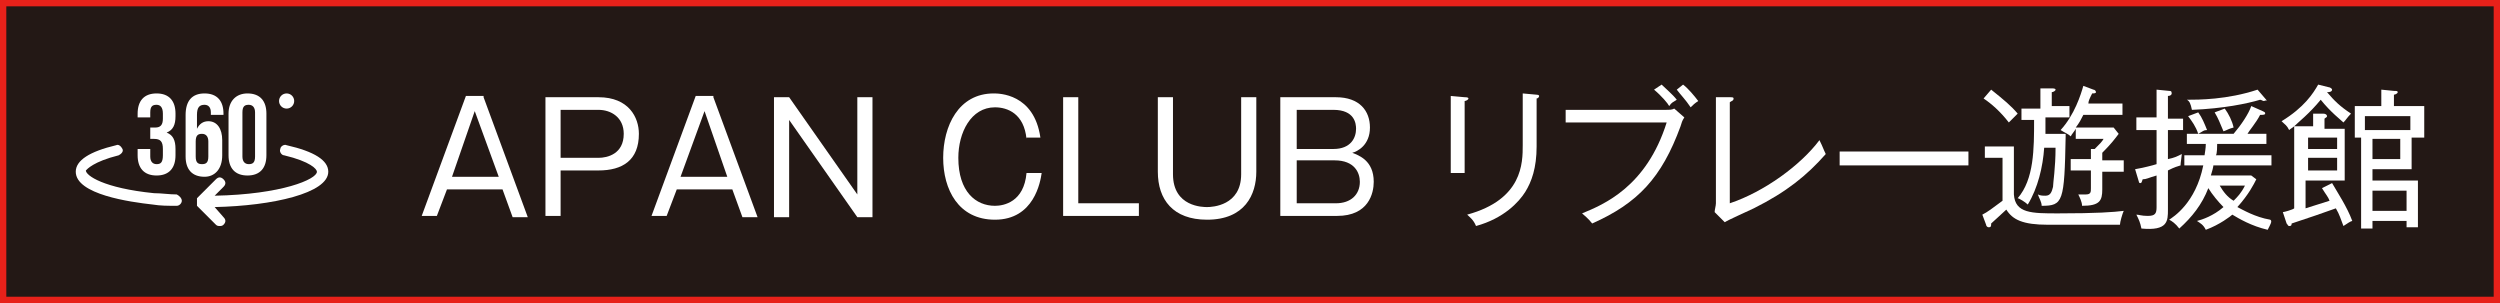
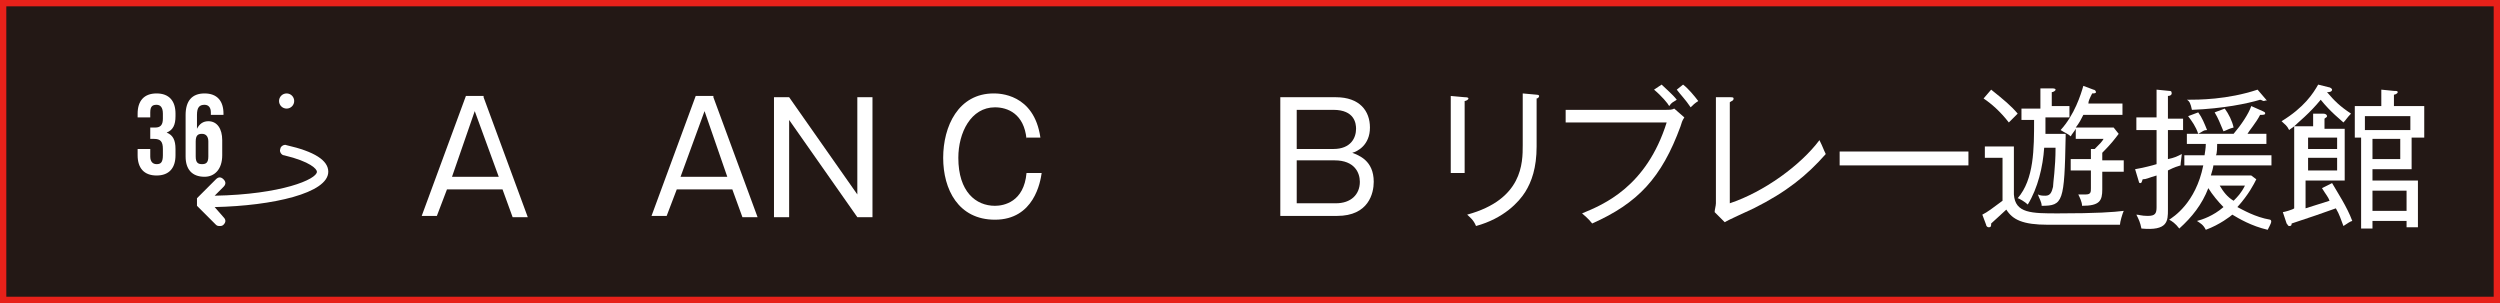
<svg xmlns="http://www.w3.org/2000/svg" version="1.1" id="レイヤー_1" x="0px" y="0px" width="198px" height="24px" viewBox="0 0 198 24" style="enable-background:new 0 0 198 24;" xml:space="preserve">
  <rect x="0" y="0" width="198" height="24" fill="#333333" stroke="none" />
  <style type="text/css">
	.st0{fill:#231815;}
	.st1{fill:#E7211A;}
	.st2{fill:#FFFFFF;}
</style>
  <g>
    <g>
      <rect x="0.3" y="0.3" class="st0" width="197.5" height="23.5" />
      <path class="st1" d="M197.5,0.5v23H0.5v-23H197.5 M198,0H0v24h198V0L198,0z" />
    </g>
    <g>
      <path class="st2" d="M38.3,7.7l3.5,9.5h-1.2L39.8,15h-4.4l-0.8,2.1h-1.2l3.5-9.5H38.3z M37.6,8.8L35.8,14h3.7L37.6,8.8z" />
-       <path class="st2" d="M47.4,7.7c2.4,0,3.2,1.6,3.2,2.9c0,2.1-1.3,2.9-3.2,2.9h-3v3.6h-1.2V7.7H47.4z M44.4,8.7v3.8h3    c0.7,0,2-0.3,2-1.9c0-1.3-1-1.9-2-1.9H44.4z" />
      <path class="st2" d="M56.5,7.7l3.5,9.5h-1.2L58,15h-4.4l-0.8,2.1h-1.2l3.5-9.5H56.5z M55.8,8.8L53.9,14h3.7L55.8,8.8z" />
      <path class="st2" d="M62.5,7.7l5.4,7.7V7.7h1.2v9.5h-1.2l-5.4-7.7v7.7h-1.2V7.7H62.5z" />
      <path class="st2" d="M81.3,11c-0.2-2-1.5-2.5-2.5-2.5c-1.9,0-2.9,2-2.9,4c0,2.7,1.4,3.8,2.9,3.8c0.7,0,2.3-0.3,2.5-2.6h1.2    c-0.1,0.7-0.6,3.7-3.7,3.7c-2.9,0-4.1-2.4-4.1-4.9c0-2.5,1.2-5.1,4-5.1c0.4,0,3.2,0,3.7,3.5H81.3z" />
-       <path class="st2" d="M85.4,7.7v8.4h4.8v1h-6V7.7H85.4z" />
-       <path class="st2" d="M92.9,7.7v6.1c0,2.6,2.4,2.6,2.7,2.6c0.4,0,2.7-0.1,2.7-2.6V7.7h1.2v5.9c0,1.8-0.9,3.8-3.9,3.8    c-2.7,0-3.9-1.6-3.9-3.8V7.7H92.9z" />
      <path class="st2" d="M105.8,7.7c1.9,0,2.7,1.1,2.7,2.4c0,1.4-1,1.9-1.4,2c0.5,0.2,1.7,0.6,1.7,2.3c0,0.9-0.4,2.7-2.9,2.7h-4.5V7.7    H105.8z M102.7,8.7v3.1h2.9c1.4,0,1.8-0.9,1.8-1.6c0-0.4-0.1-1.5-1.8-1.5H102.7z M102.7,12.7v3.4h3.1c1.2,0,1.9-0.7,1.9-1.7    c0-0.7-0.4-1.7-2-1.7H102.7z" />
      <path class="st2" d="M116,8v5.7h-1.1V7.6l1.1,0.1c0.1,0,0.3,0,0.3,0.1S116.1,8,116,8z M121.7,7.8v3.8c0,1.7-0.4,2.8-0.9,3.6    c-0.5,0.8-1.7,2.1-3.9,2.7c-0.2-0.5-0.5-0.7-0.7-0.9c4.4-1.2,4.4-4.1,4.4-5.5V7.4l1.1,0.1c0.2,0,0.2,0.1,0.2,0.1    C121.9,7.7,121.8,7.8,121.7,7.8z" />
      <path class="st2" d="M131.8,8.7c0.5,0,0.6,0,0.8-0.1l0.8,0.7c-0.2,0.3-0.2,0.4-0.3,0.7c-1.5,4.1-3.4,6.1-7,7.7    c-0.3-0.4-0.7-0.7-0.8-0.8c1.7-0.7,5.1-2.1,6.7-7.2h-8v-1H131.8z M131.6,6.7c0.3,0.3,0.9,0.8,1.2,1.2c-0.3,0.2-0.4,0.2-0.6,0.5    c-0.1-0.2-0.6-0.8-1.2-1.3L131.6,6.7z M133.3,6.7c0.4,0.3,0.9,0.9,1.2,1.3c-0.3,0.2-0.4,0.3-0.6,0.5c-0.4-0.6-0.8-1-1.1-1.4    L133.3,6.7z" />
      <path class="st2" d="M138.9,16.5c-0.4,0.2-2,0.9-2.3,1.1l-0.8-0.8c0-0.2,0.1-0.5,0.1-0.7V7.7l1.1,0c0.2,0,0.3,0,0.3,0.1    c0,0.2-0.2,0.2-0.3,0.3v8c2.7-0.9,5.6-3,7.1-5c0.3,0.6,0.3,0.7,0.5,1.1C143.1,13.9,141.5,15.2,138.9,16.5z" />
      <path class="st2" d="M145.7,13.1v-1.1h10.2v1.1H145.7z" />
      <path class="st2" d="M159.5,11.6v3.8c0.1,1.5,1.4,1.5,3.5,1.5c3.1,0,4.4-0.1,5.2-0.2c-0.1,0.2-0.3,0.9-0.3,1.1h-5.7    c-2,0-2.8-0.4-3.3-1.2c-0.2,0.2-1.1,1-1.2,1.1c0,0.2,0,0.3-0.2,0.3c-0.1,0-0.2-0.1-0.2-0.2L157,17c0.4-0.2,0.8-0.5,1.6-1.1v-3.4    h-1.4v-0.9H159.5z M157.7,7.1c1,0.8,1.6,1.3,2.1,1.9c-0.2,0.2-0.3,0.3-0.7,0.7c-0.7-0.9-1.4-1.5-2-1.9L157.7,7.1z M163.6,10.8    c-0.1,5.2-0.2,5.5-1.9,5.5c0-0.3-0.2-0.6-0.3-0.9c0.2,0.1,0.4,0.1,0.6,0.1c0.4,0,0.5-0.3,0.6-0.7c0-0.3,0.2-1.5,0.2-3.1h-0.9    c-0.1,1.5-0.5,3.2-1.3,4.5c-0.2-0.2-0.7-0.5-0.8-0.5c1.3-1.5,1.3-3.9,1.3-6.2h-1V8.6h1.5V7l0.9,0c0.1,0,0.3,0,0.3,0.1    c0,0.1-0.2,0.2-0.3,0.2v1.1h1.4v0.9h-1.9c0,0.7,0,1.1,0,1.3H163.6z M166.5,12.7h1.7v0.9h-1.7V15c0,0.9-0.2,1.3-1.6,1.3    c0-0.3-0.2-0.7-0.3-0.9c0.1,0,0.5,0,0.6,0c0.4,0,0.4-0.2,0.4-0.5v-1.4h-1.6v-0.9h1.6v-0.8l0.3,0c0.4-0.4,0.6-0.6,0.7-0.8h-2.2    v-0.8c-0.1,0.2-0.3,0.4-0.4,0.6c-0.2-0.2-0.5-0.3-0.8-0.5c1.1-1.2,1.6-2.8,1.8-3.5l0.8,0.3c0.1,0,0.2,0.1,0.2,0.2    c0,0.1-0.2,0.1-0.3,0.1c-0.2,0.4-0.3,0.6-0.3,0.8h2.7v0.9h-3.1c-0.2,0.4-0.3,0.6-0.6,1h3l0.4,0.5c-0.3,0.4-0.6,0.8-1.3,1.5V12.7z" />
      <path class="st2" d="M171.7,10.2v2.4c0.5-0.1,0.7-0.2,1.1-0.4c0,0.1-0.1,0.7-0.1,0.9c-0.3,0.1-0.4,0.1-1,0.4v3.1    c0,0.9,0,1.7-2.1,1.5c-0.1-0.5-0.2-0.7-0.4-1.1c0.2,0,0.4,0.1,0.9,0.1c0.6,0,0.7-0.2,0.7-0.7v-2.5c-0.7,0.2-0.8,0.3-1.1,0.3    c-0.1,0.3-0.1,0.3-0.2,0.3c-0.1,0-0.1-0.1-0.1-0.1l-0.3-1c0.6-0.1,1.4-0.3,1.7-0.4v-2.7h-1.6V9.3h1.6V7.1l1,0.1    c0.1,0,0.2,0,0.2,0.2c0,0.1-0.1,0.2-0.3,0.2v1.8h1.2v0.9H171.7z M179.6,18.2c-1.3-0.3-2.3-0.9-2.8-1.2c-0.1,0.1-1,0.8-2.1,1.2    c-0.2-0.4-0.4-0.5-0.7-0.7c0.4-0.1,1.3-0.4,2.1-1.1c-0.4-0.4-0.9-1-1.2-1.5c-0.5,1.3-1.3,2.3-2.3,3.2c-0.3-0.4-0.6-0.6-0.8-0.7    c0.3-0.2,2.1-1.3,2.7-4.3h-1.5v-0.8h1.6c0.1-0.6,0.1-0.8,0.1-0.9h-1.5v-0.8h3.7c0.6-0.7,1.2-1.6,1.4-2.2l0.9,0.4    c0.2,0.1,0.2,0.1,0.2,0.2c0,0.1-0.2,0.1-0.4,0.1c-0.3,0.6-0.9,1.3-1,1.5h1.5v0.8h-3.9c0,0.1,0,0.8-0.1,0.9h4.4v0.8h-4.6    c0,0.1-0.1,0.5-0.2,0.8h3.2l0.4,0.3c-0.2,0.4-0.6,1.2-1.5,2.2c0.4,0.2,1.4,0.8,2.6,1C180,17.5,179.8,17.8,179.6,18.2z M179.3,8    c-0.1,0-0.2-0.1-0.3-0.1c-1,0.3-2.9,0.7-5.4,0.8c-0.1-0.5-0.2-0.7-0.4-0.8c0.9,0,3.2,0,5.6-0.8l0.6,0.7c0.1,0.1,0.1,0.1,0.1,0.2    C179.4,7.9,179.4,8,179.3,8z M174.1,10.6c-0.2-0.6-0.5-1-0.8-1.4l0.8-0.3c0.3,0.4,0.5,0.9,0.7,1.4    C174.5,10.3,174.5,10.4,174.1,10.6z M176.1,10.4c-0.3-0.7-0.4-1-0.7-1.5l0.8-0.3c0.3,0.4,0.6,1,0.7,1.5    C176.5,10.2,176.4,10.3,176.1,10.4z M175.8,14.7c0.3,0.5,0.6,0.9,1.1,1.2c0.3-0.3,0.6-0.6,0.9-1.2H175.8z" />
      <path class="st2" d="M185.6,17.9c-0.2-0.5-0.3-0.9-0.6-1.4c-1.1,0.4-2,0.7-3.5,1.2c0,0.2-0.1,0.2-0.2,0.2c-0.1,0-0.1-0.1-0.2-0.2    l-0.3-0.9c0.1,0,0.8-0.2,0.9-0.3v-6.5c-0.1,0.1-0.3,0.2-0.4,0.3c-0.2-0.4-0.3-0.4-0.6-0.7c1.8-1.1,2.5-2.2,2.9-2.9l0.8,0.2    c0.1,0,0.3,0.1,0.3,0.2c0,0.2-0.3,0.2-0.4,0.2c0.6,0.7,1,1.1,1.9,1.7c-0.3,0.3-0.4,0.5-0.6,0.7c-0.2-0.2-1-0.8-1.8-1.8    c-0.9,1.1-1.8,1.8-2.1,2.1h1.5V9l0.8,0c0.2,0,0.3,0.1,0.3,0.2c0,0.1-0.1,0.1-0.2,0.2v0.8h1.6v4.1h-3.1v2.2c0.9-0.3,1-0.3,1.9-0.6    c-0.1-0.3-0.3-0.5-0.6-1l0.8-0.4c0.4,0.7,1.2,1.9,1.6,3C186.2,17.5,185.9,17.7,185.6,17.9z M185.1,10.9h-2.3v0.9h2.3V10.9z     M185.1,12.5h-2.3v1h2.3V12.5z M191,10.9v2.5h-3.1v0.9h3.6v3.7h-0.9v-0.5h-2.7v0.6H187v-7.2h-0.5V8.4h2.1V7.1l1,0.1    c0.2,0,0.3,0,0.3,0.1c0,0.1-0.2,0.2-0.3,0.2v0.9h2.4v2.5H191z M190.9,9.2h-3.6v1.1h3.6V9.2z M190.1,11h-2.2v1.6h2.2V11z     M190.6,15.1h-2.7v1.6h2.7V15.1z" />
    </g>
    <g>
      <path class="st2" d="M10.9,11.8v0.5c0,1,0.5,1.6,1.5,1.6c1,0,1.5-0.6,1.5-1.6v-0.5c0-0.7-0.2-1.1-0.7-1.3v0    c0.5-0.2,0.7-0.6,0.7-1.3V9c0-1-0.5-1.6-1.5-1.6c-1,0-1.5,0.6-1.5,1.6v0.3h1V8.9c0-0.5,0.2-0.6,0.5-0.6s0.5,0.2,0.5,0.7v0.4    c0,0.5-0.2,0.7-0.6,0.7h-0.4V11h0.3c0.5,0,0.7,0.2,0.7,0.8v0.5c0,0.6-0.2,0.7-0.5,0.7s-0.5-0.2-0.5-0.6v-0.6H10.9z" />
      <path class="st2" d="M17.6,12.3v-1.2c0-0.9-0.4-1.5-1.1-1.5c-0.4,0-0.7,0.2-0.9,0.6h0V9.1c0-0.6,0.2-0.8,0.6-0.8    c0.3,0,0.5,0.2,0.5,0.6v0.2h1V9c0-1-0.5-1.6-1.5-1.6c-1,0-1.5,0.6-1.5,1.7v3.3c0,1,0.5,1.6,1.5,1.6C17,14,17.6,13.4,17.6,12.3z     M15.5,12.4v-1.2c0-0.5,0.2-0.6,0.5-0.6c0.3,0,0.5,0.2,0.5,0.6v1.2c0,0.5-0.2,0.6-0.5,0.6C15.7,13,15.5,12.9,15.5,12.4z" />
-       <path class="st2" d="M18.1,9v3.3c0,1,0.5,1.6,1.5,1.6c1,0,1.5-0.6,1.5-1.6V9c0-1-0.5-1.6-1.5-1.6C18.7,7.4,18.1,8,18.1,9z     M20.2,8.9v3.5c0,0.5-0.2,0.6-0.5,0.6c-0.3,0-0.5-0.2-0.5-0.6V8.9c0-0.5,0.2-0.6,0.5-0.6C20,8.3,20.2,8.5,20.2,8.9z" />
      <circle class="st2" cx="22.7" cy="8" r="0.6" />
-       <path class="st2" d="M9.4,12.3c0.2-0.1,0.4-0.3,0.3-0.5c-0.1-0.2-0.3-0.4-0.5-0.3C7.1,12,6,12.7,6,13.6c0,1.8,4.3,2.4,6.1,2.6    c0.6,0.1,1.2,0.1,1.9,0.1c0,0,0,0,0,0c0.2,0,0.4-0.2,0.4-0.4c0-0.2-0.2-0.4-0.4-0.5c-0.6,0-1.2-0.1-1.8-0.1    c-4-0.4-5.4-1.4-5.4-1.8C6.9,13.4,7.4,12.8,9.4,12.3z" />
      <path class="st2" d="M22.7,11.5c-0.2-0.1-0.5,0.1-0.5,0.3c-0.1,0.2,0.1,0.5,0.3,0.5c2.1,0.5,2.6,1.1,2.6,1.3    c0,0.6-2.8,1.8-8.1,1.9l0.7-0.7c0.2-0.2,0.2-0.4,0-0.6c-0.2-0.2-0.4-0.2-0.6,0l-1.4,1.4c0,0,0,0-0.1,0.1c0,0,0,0,0,0    c0,0,0,0,0,0.1c0,0,0,0,0,0c0,0,0,0,0,0.1c0,0,0,0.1,0,0.1c0,0,0,0.1,0,0.1c0,0,0,0,0,0.1c0,0,0,0,0,0c0,0,0,0,0,0.1c0,0,0,0,0,0    c0,0,0,0,0.1,0.1l1.4,1.4c0.1,0.1,0.2,0.1,0.3,0.1s0.2,0,0.3-0.1c0.2-0.2,0.2-0.4,0-0.6L17,16.4c4.6-0.1,9-1.1,9-2.8    C26,12.7,24.9,12,22.7,11.5z" />
    </g>
  </g>
</svg>